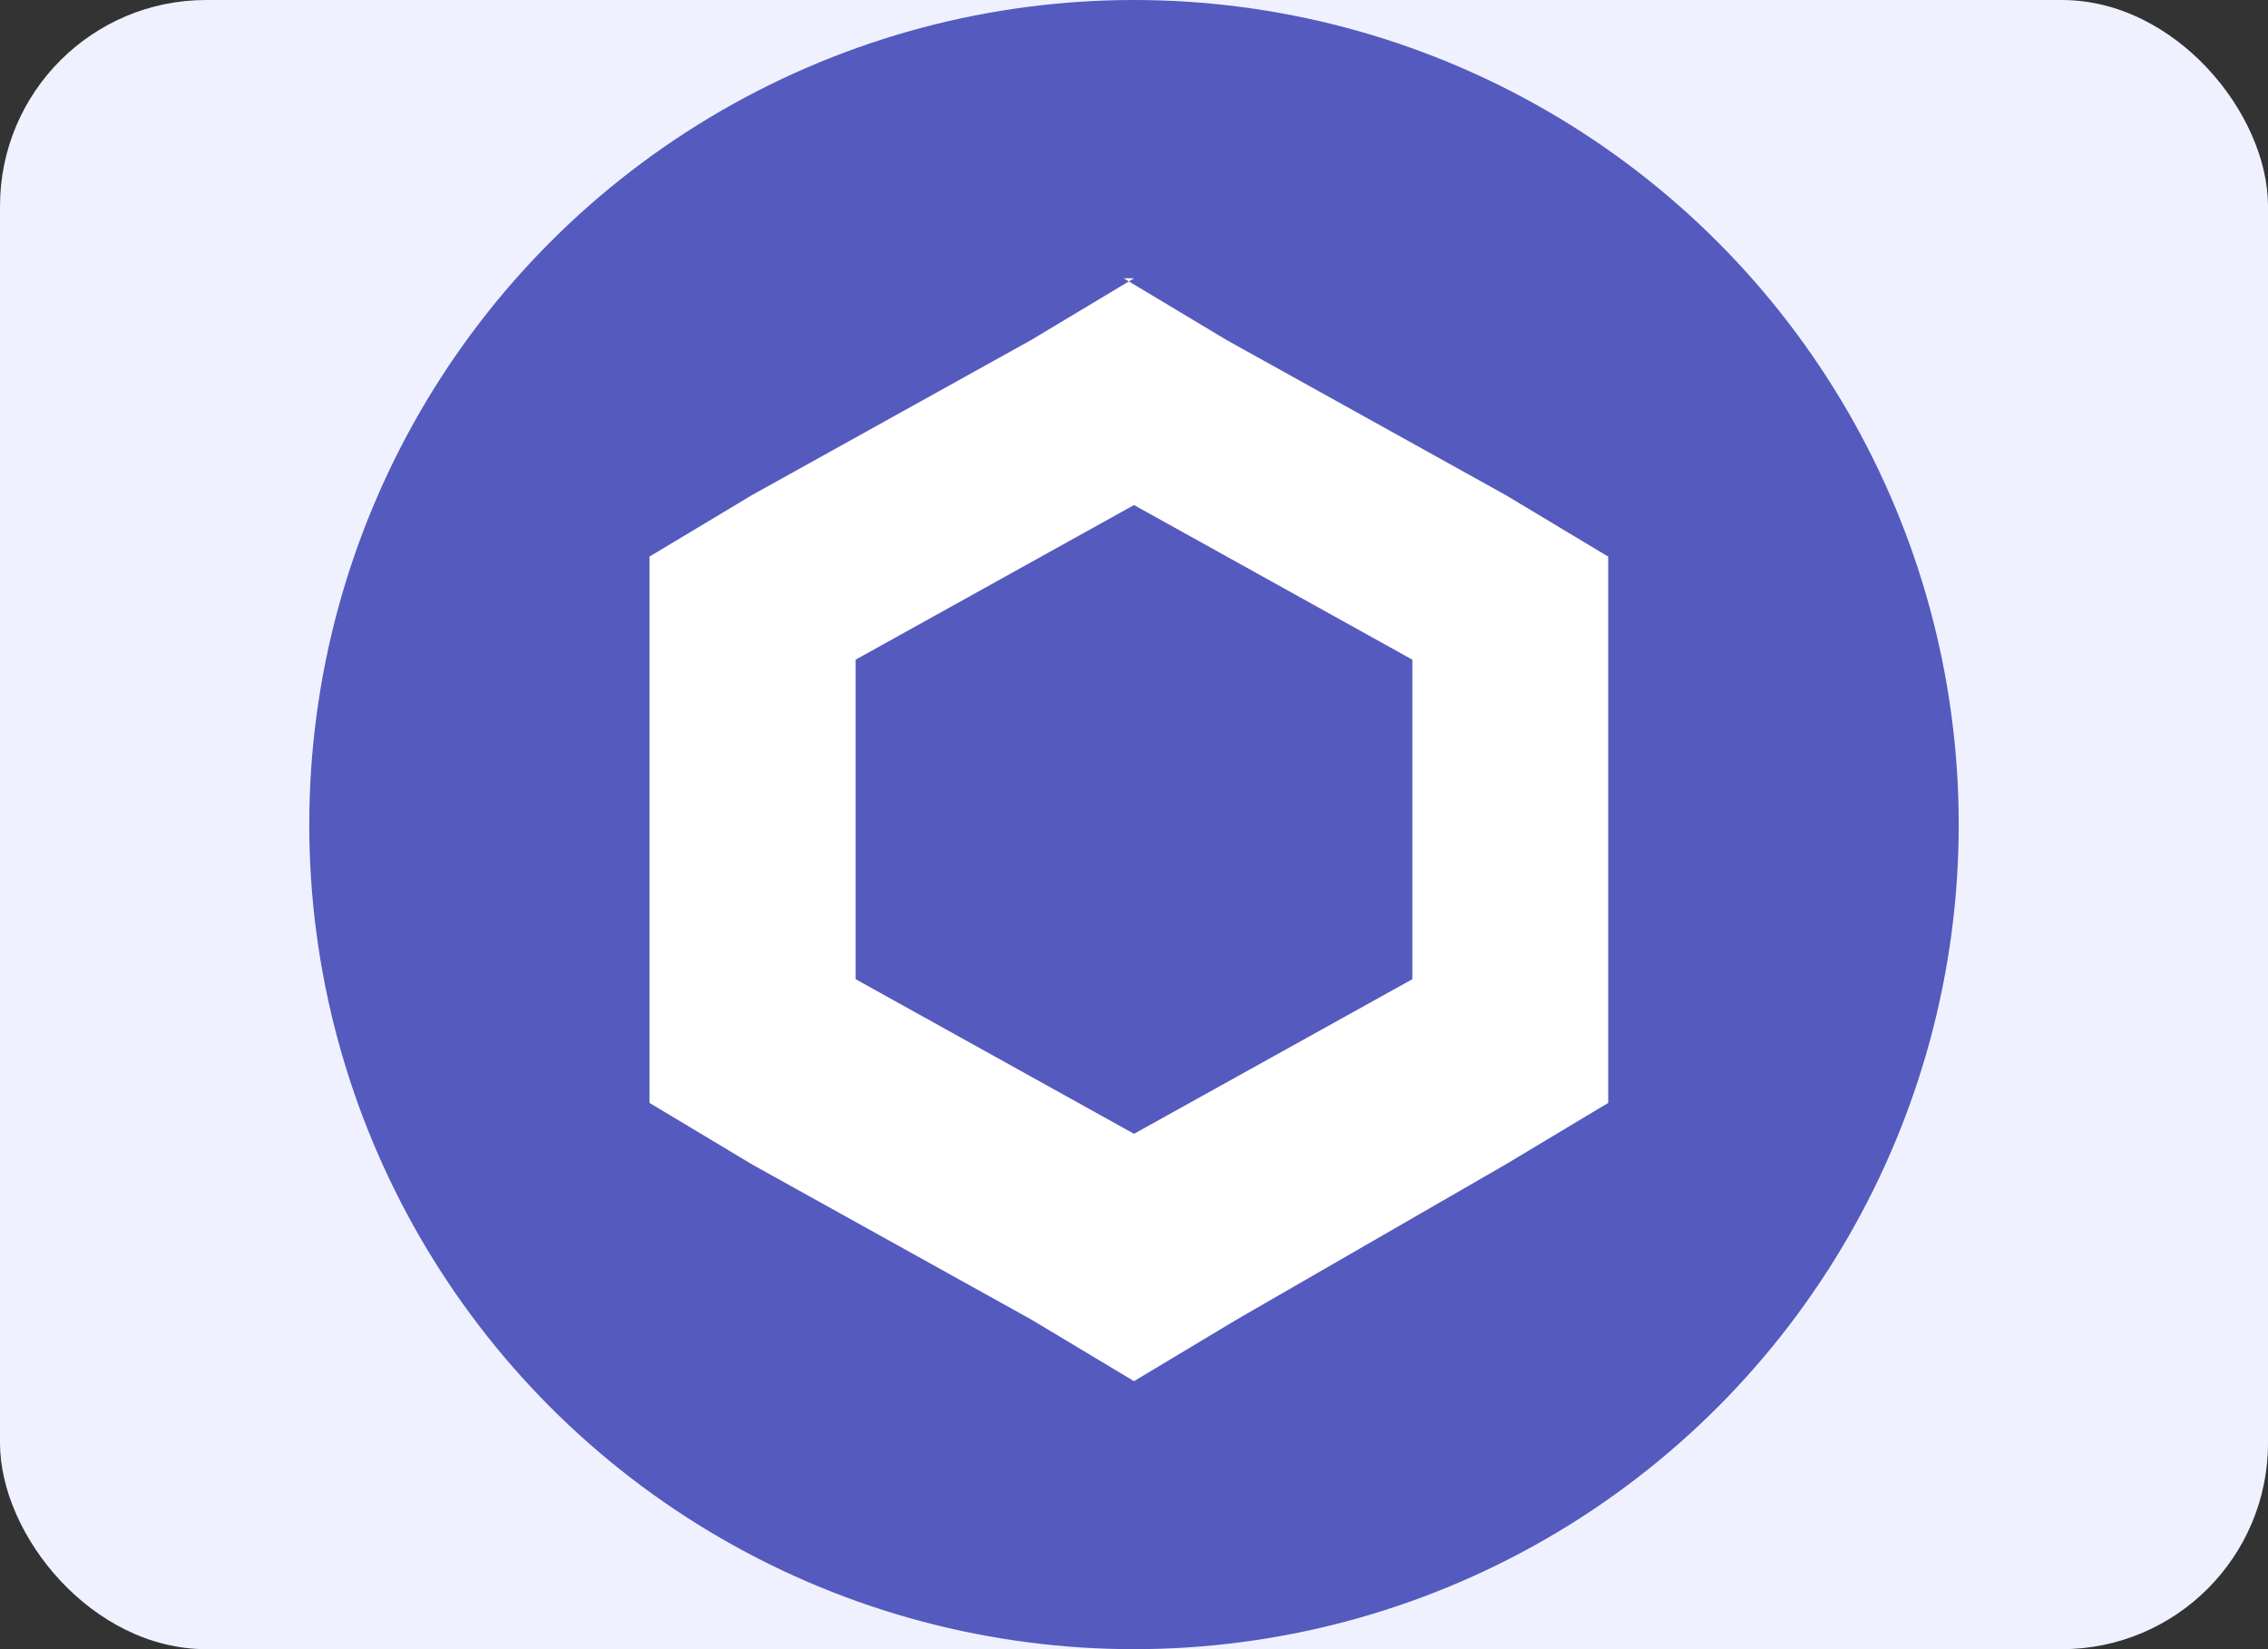
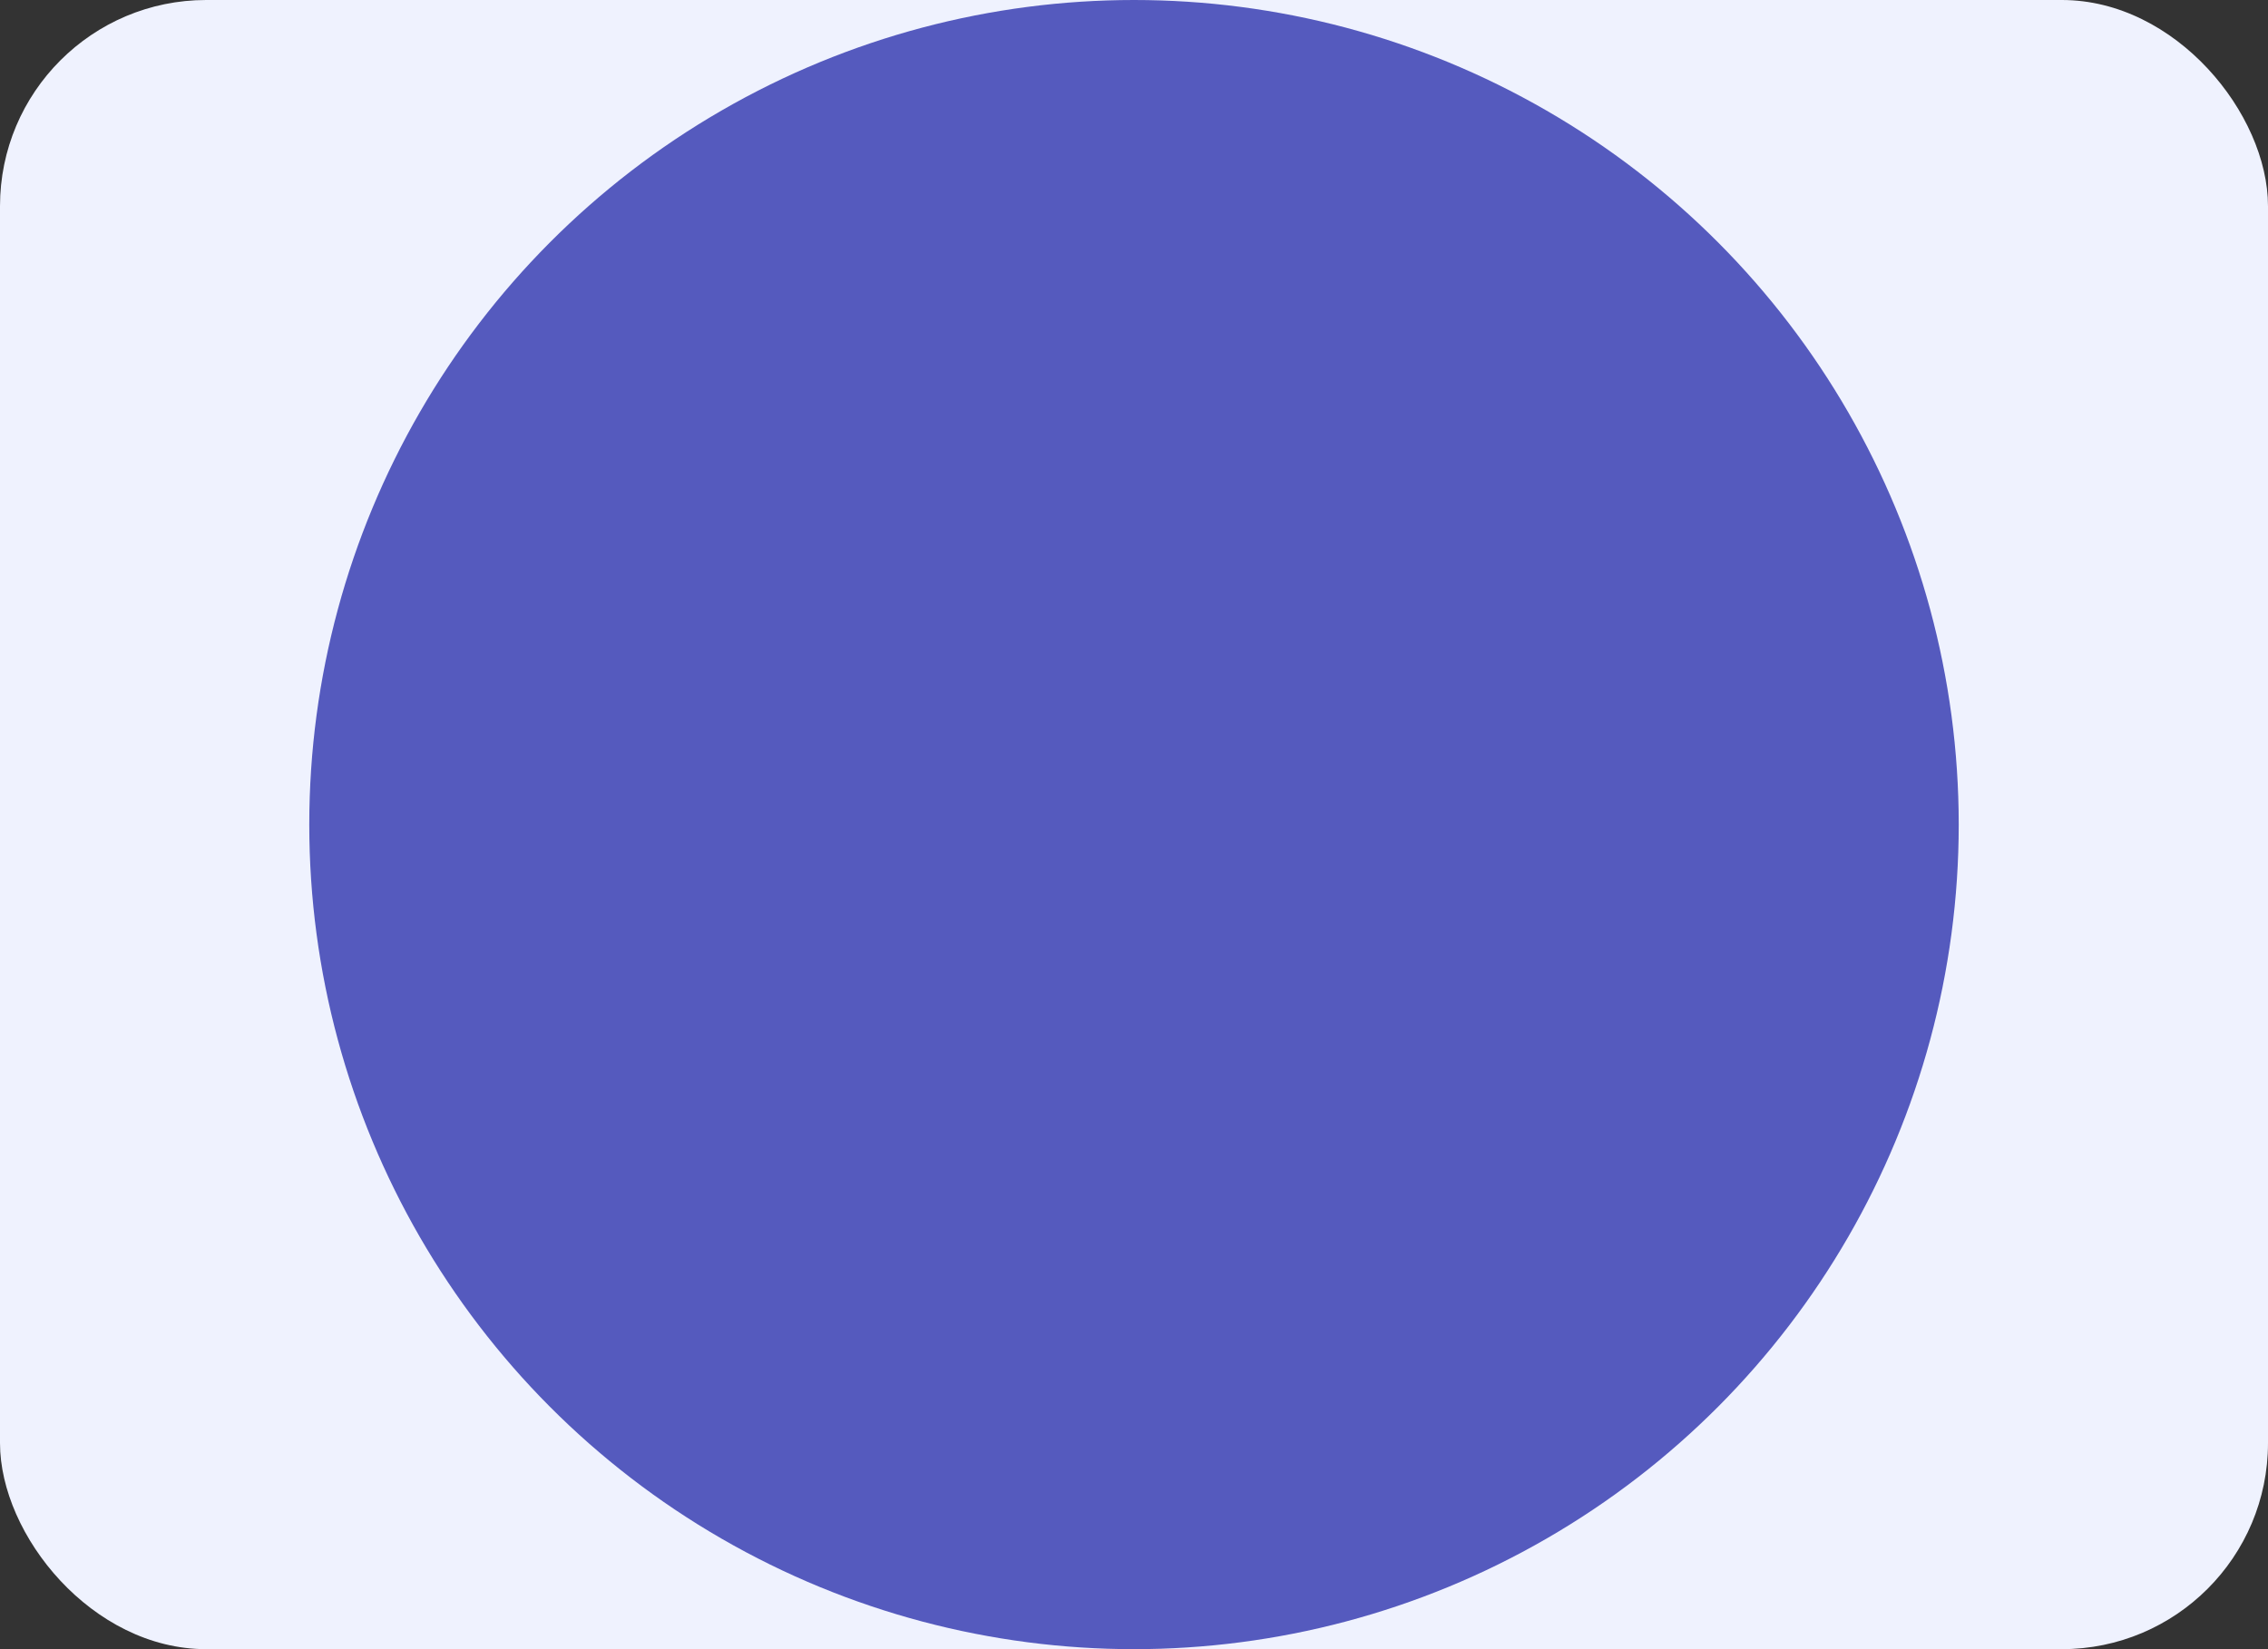
<svg xmlns="http://www.w3.org/2000/svg" id="Layer_1" version="1.1" viewBox="0 0 22 16">
  <rect x="0" y="0" width="22" height="16" fill="#333333" stroke="none" />
  <defs>
    <style>
      .st0 {
        fill: #555abe;
      }

      .st1 {
        fill: #fff;
      }

      .st2 {
        fill: none;
      }

      .st3 {
        fill: #eff2fe;
      }
    </style>
  </defs>
  <rect class="st2" width="22" height="16" />
  <rect class="st3" width="22" height="16" rx="2" ry="2" />
  <g>
    <circle class="st0" cx="11" cy="8" r="8" />
-     <path class="st1" d="M11,2.7l-1,.6-2.7,1.5-1,.6v5.3l1,.6,2.7,1.5,1,.6,1-.6,2.6-1.5,1-.6v-5.3l-1-.6-2.7-1.5-1-.6ZM8.3,9.5v-3.1l2.7-1.5,2.7,1.5v3.1l-2.7,1.5-2.7-1.5Z" />
  </g>
</svg>